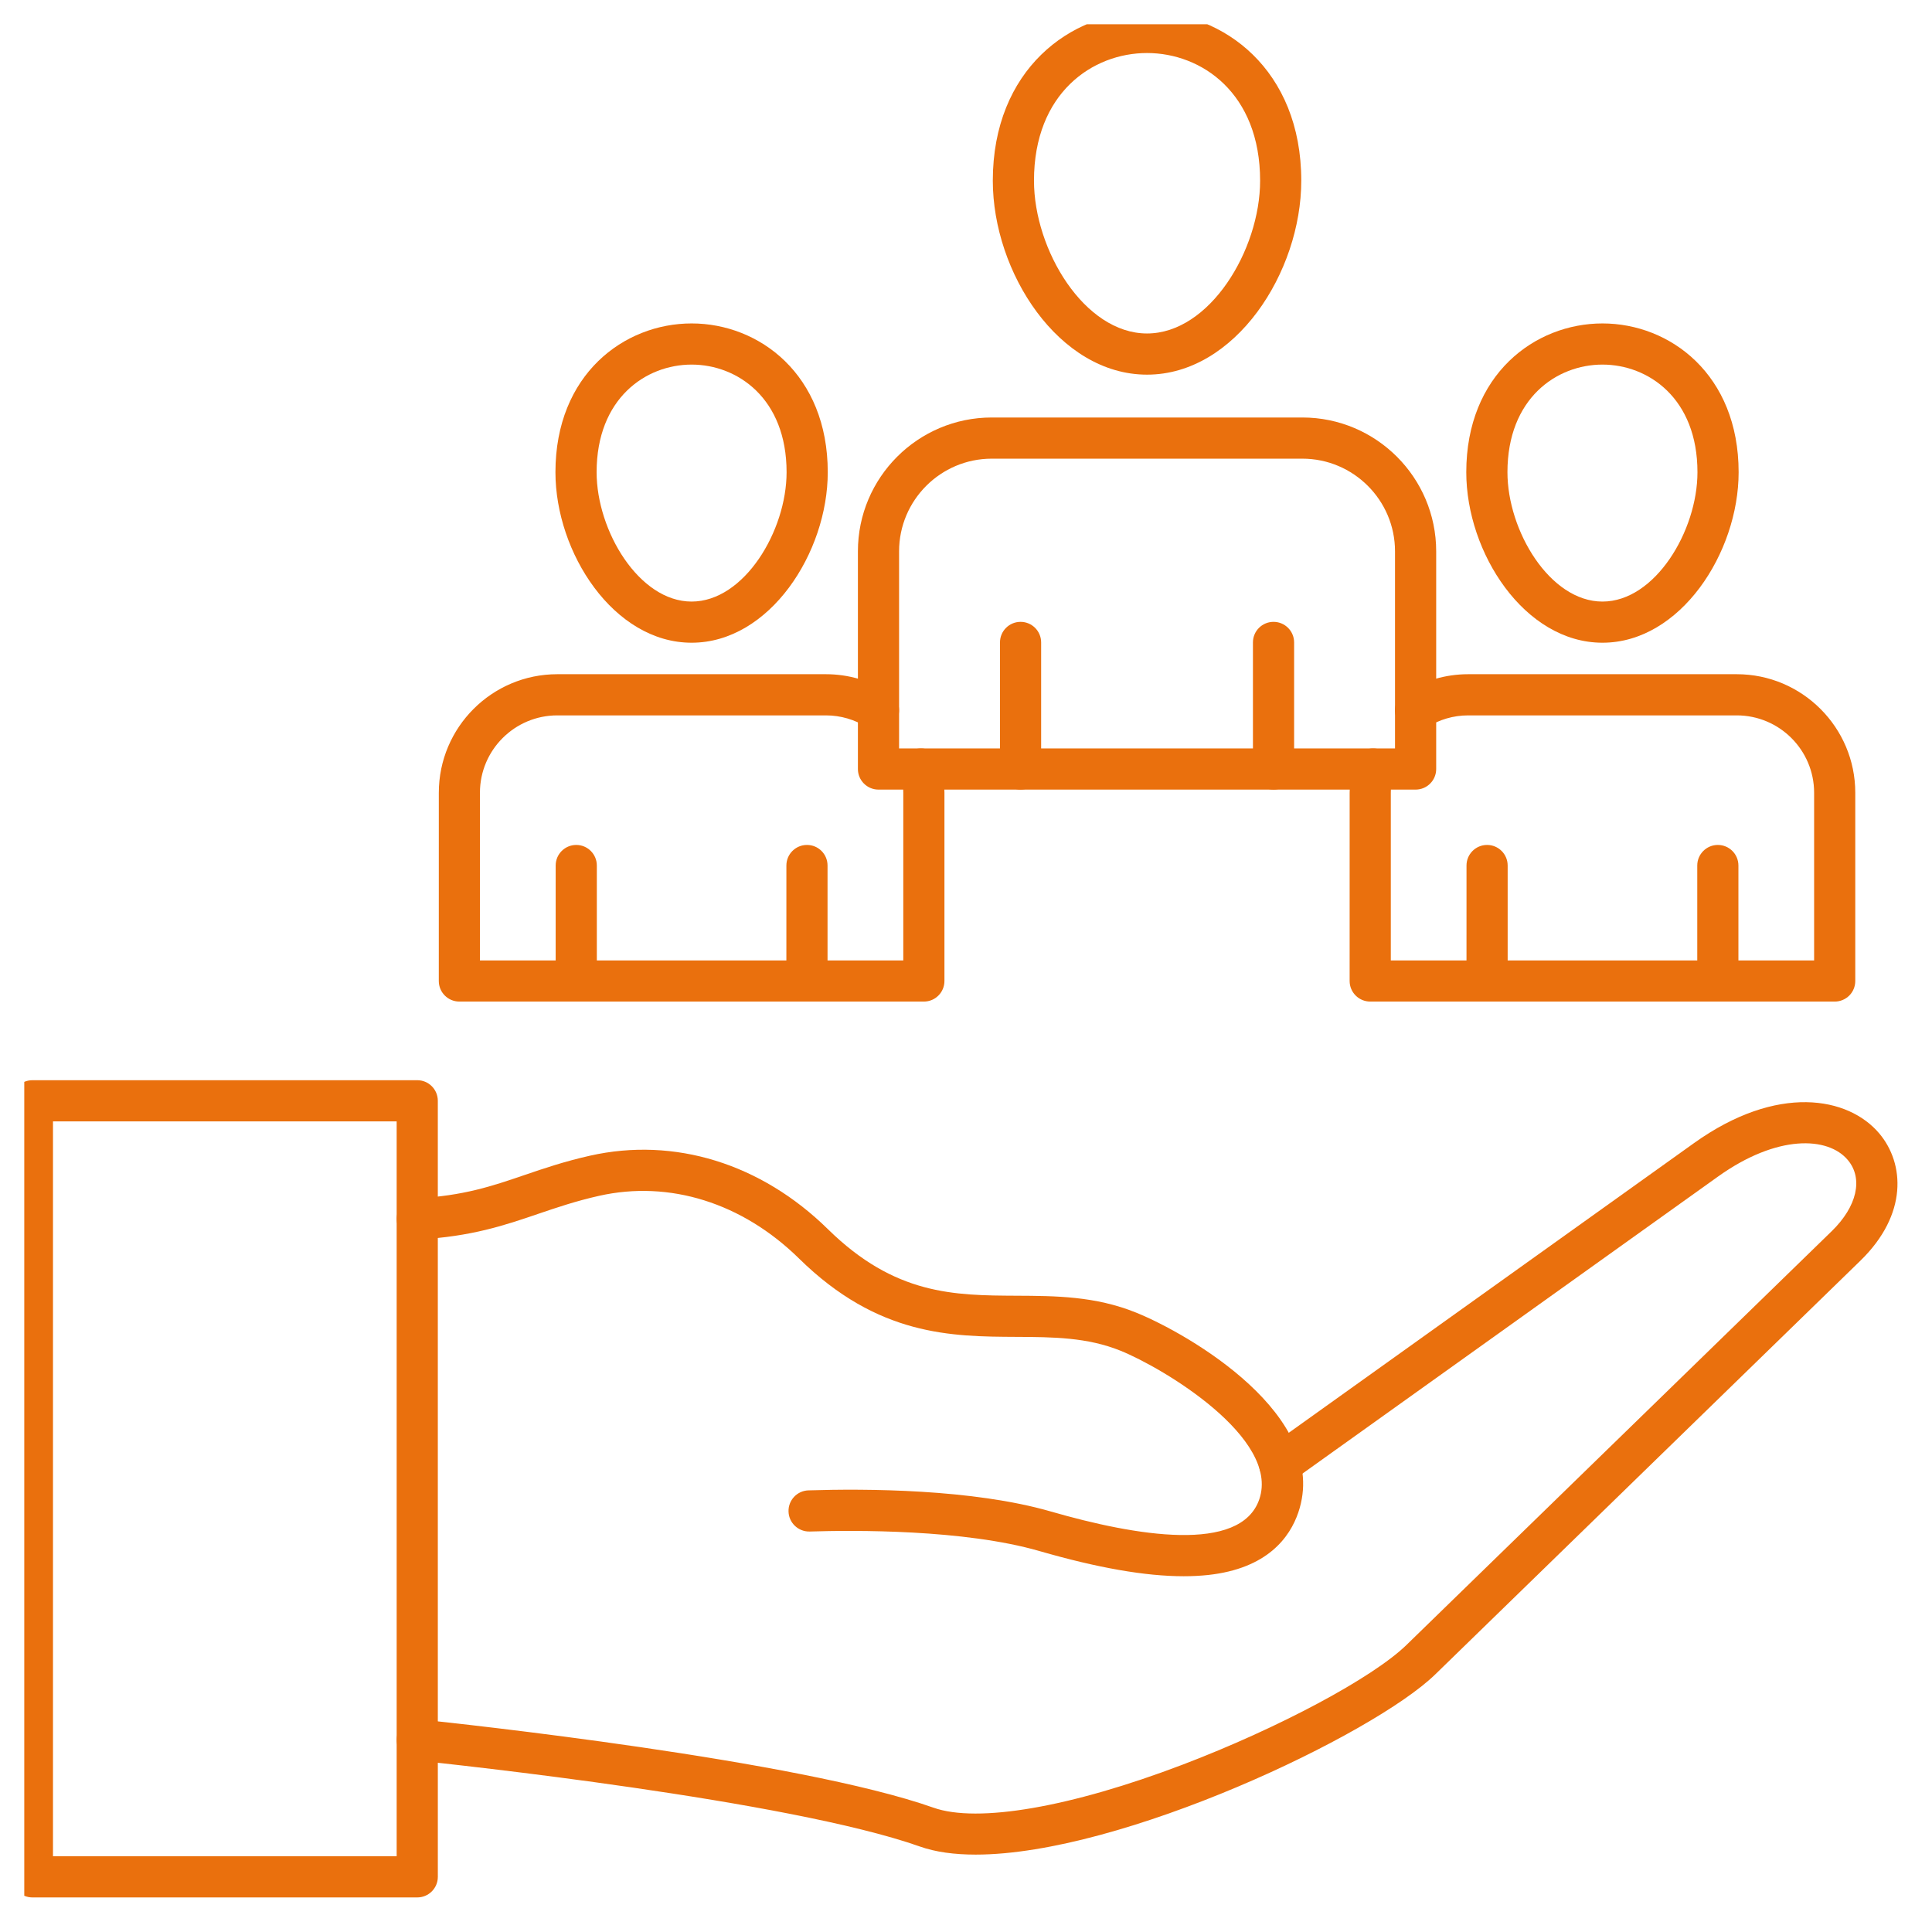
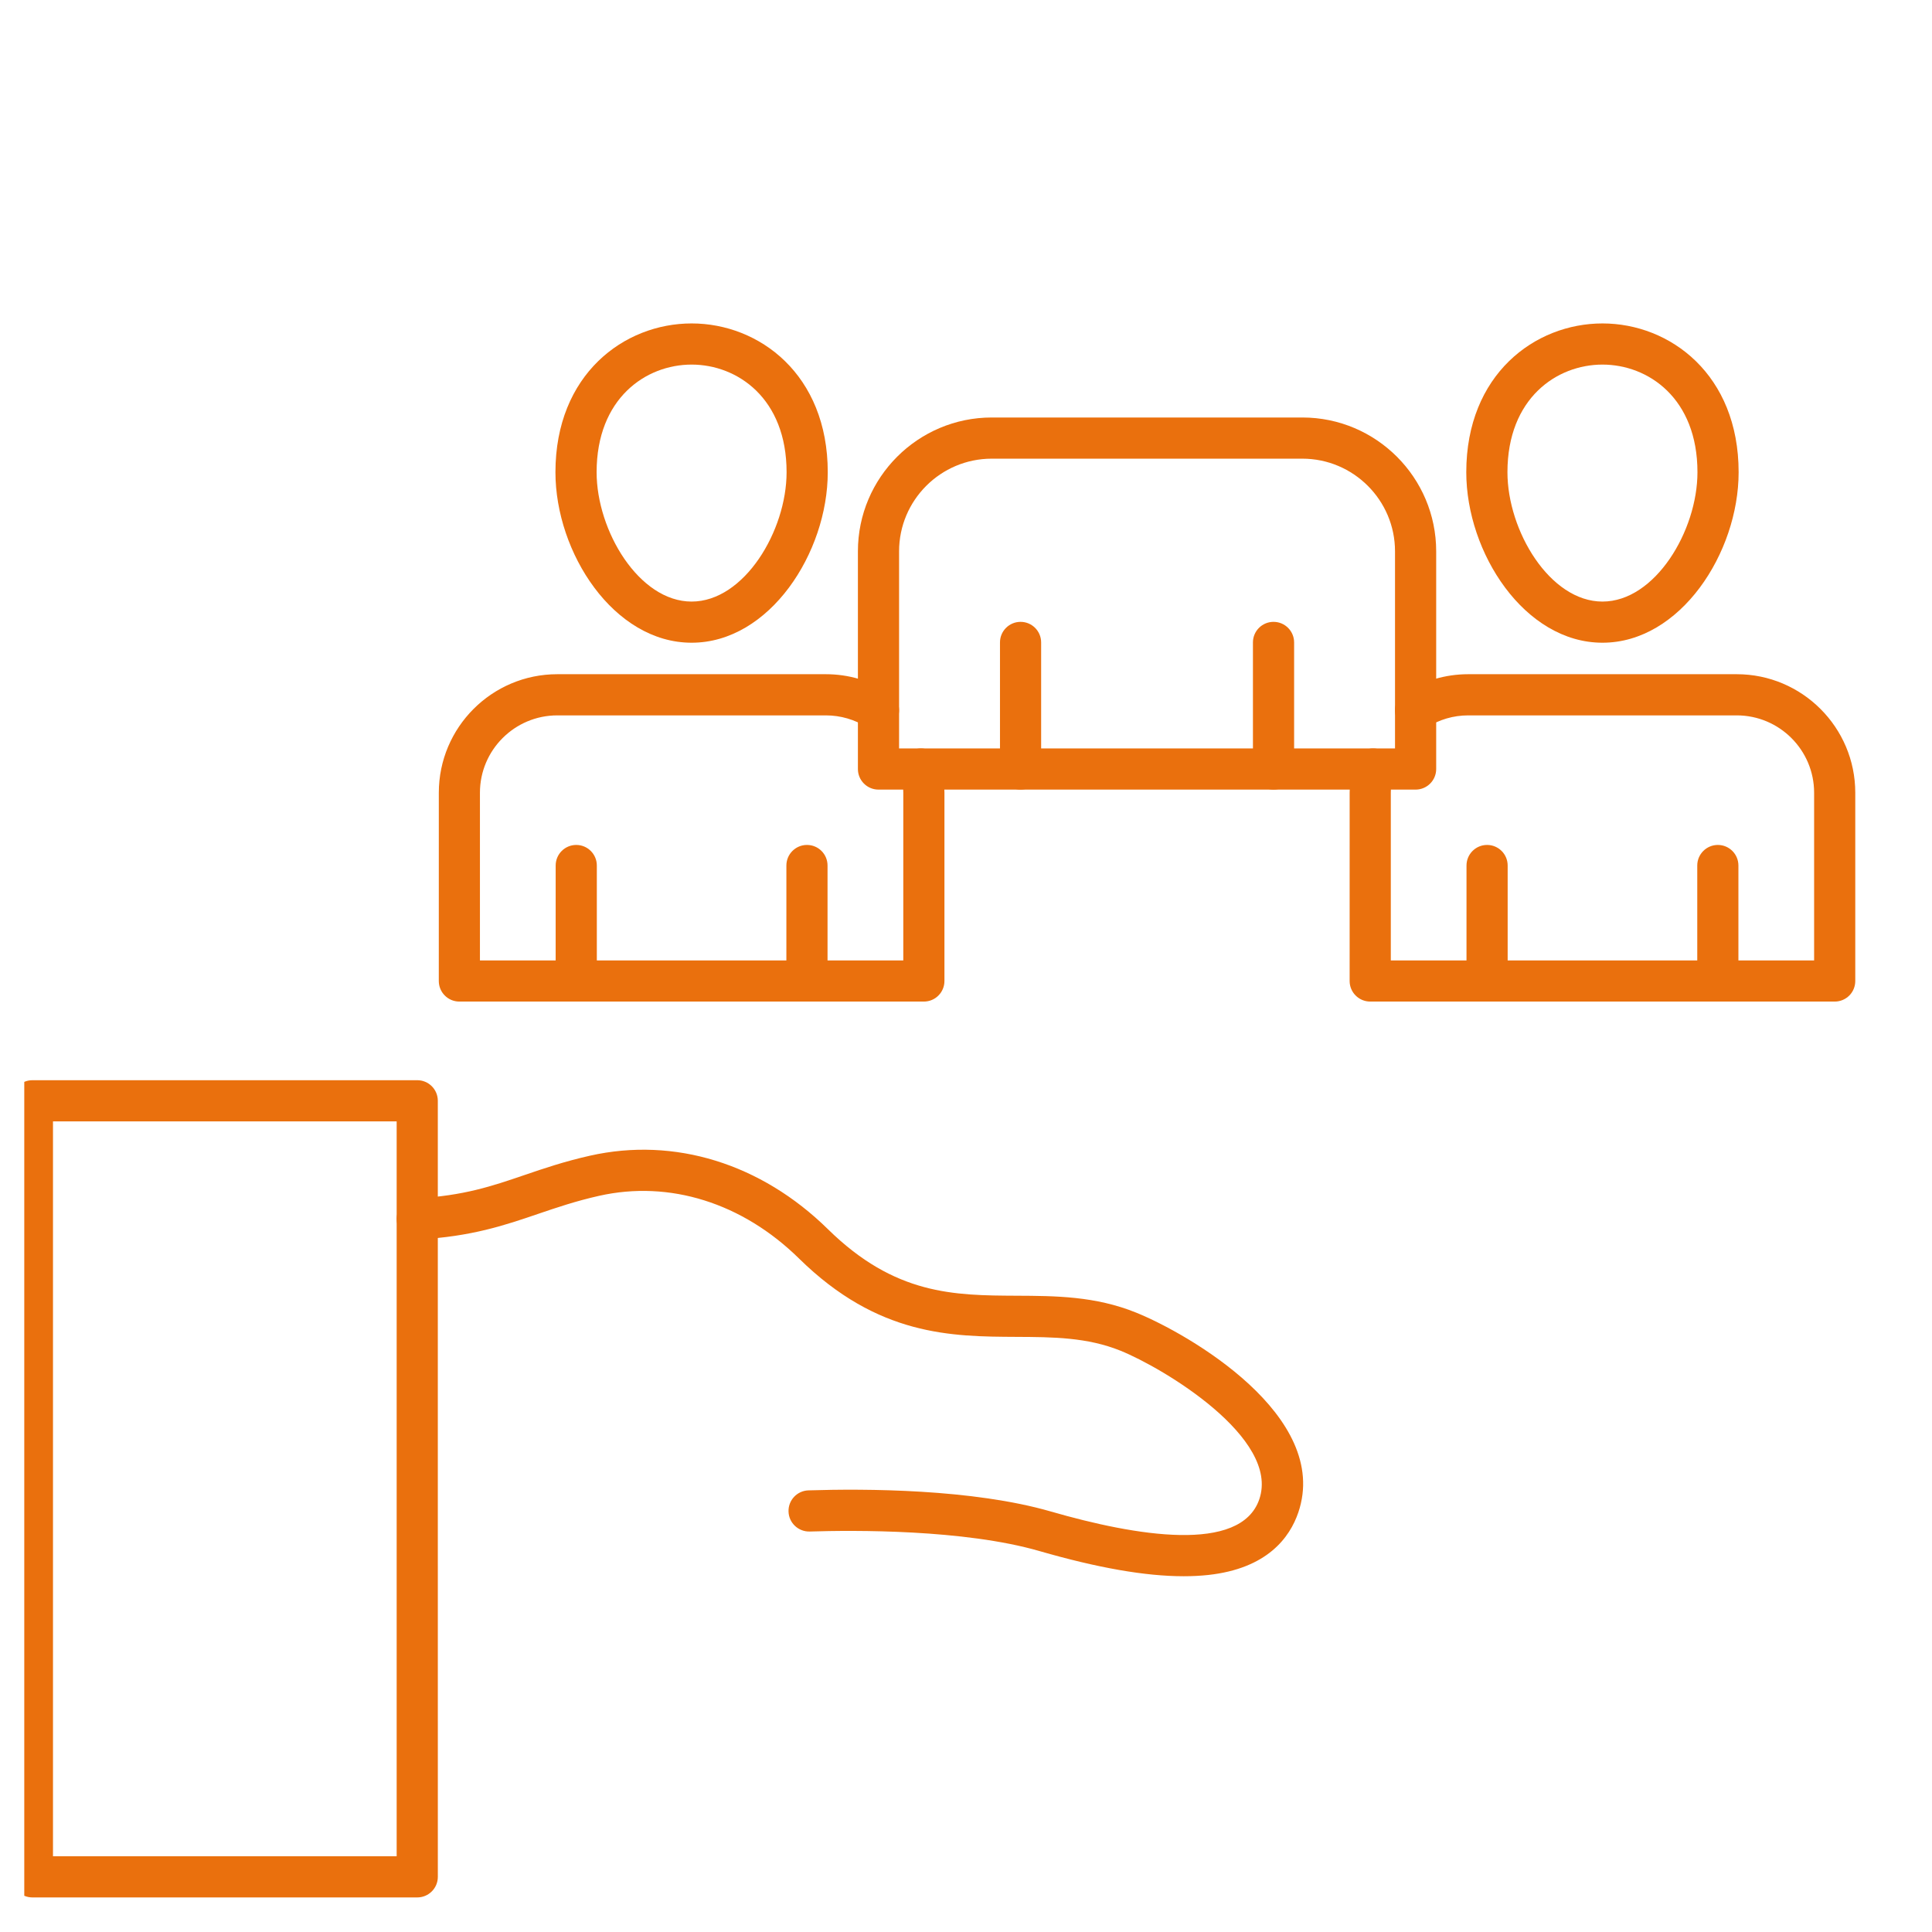
<svg xmlns="http://www.w3.org/2000/svg" width="512" viewBox="0 0 384 384" height="512" preserveAspectRatio="xMidYMid meet">
  <defs>
    <clipPath id="f8d2737ddb">
      <path d="M 4.824 214 L 88 214 L 88 378 L 4.824 378 Z M 4.824 214 " clip-rule="nonzero" />
    </clipPath>
    <clipPath id="bc286d00f9">
      <path d="M 197 4.824 L 259 4.824 L 259 75 L 197 75 Z M 197 4.824 " clip-rule="nonzero" />
    </clipPath>
  </defs>
  <path fill="#ea700d" d="M 235.27 313.289 C 227.648 313.289 218.203 311.637 206.586 308.281 C 191.586 303.949 169.672 304.125 160.945 304.402 C 158.695 304.469 156.793 302.703 156.727 300.441 C 156.648 298.184 158.422 296.297 160.68 296.223 C 172 295.863 193.316 295.93 208.863 300.422 C 225.73 305.293 246.613 308.824 250.301 297.977 C 254.438 285.797 231.191 271.891 222.719 268.469 C 216.082 265.785 209.254 265.75 202.016 265.715 C 189.133 265.652 174.52 265.578 158.82 250.148 C 147.562 239.078 133.074 234.531 119.07 237.68 C 114.406 238.73 110.598 240.031 106.906 241.285 C 100.43 243.496 93.73 245.785 83.152 246.355 C 80.875 246.473 78.965 244.746 78.848 242.492 C 78.727 240.234 80.457 238.309 82.707 238.184 C 92.16 237.676 97.77 235.758 104.262 233.543 C 108.16 232.215 112.184 230.844 117.277 229.699 C 134.035 225.93 151.27 231.254 164.559 244.312 C 177.891 257.41 189.633 257.473 202.059 257.535 C 209.742 257.57 217.691 257.609 225.789 260.883 C 236.223 265.098 264.555 281.441 258.051 300.609 C 256.363 305.57 251.887 311.758 240.141 313.039 C 238.609 313.203 236.988 313.289 235.27 313.289 Z M 235.27 313.289 " fill-opacity="1" fill-rule="evenodd" />
-   <path fill="#ea700d" d="M 193.922 368.617 C 189.711 368.617 185.949 368.117 182.812 367.004 C 156.844 357.816 90.039 350.664 82.512 349.879 C 80.262 349.645 78.633 347.633 78.863 345.387 C 79.105 343.137 81.113 341.508 83.355 341.742 C 90.984 342.535 158.684 349.789 185.543 359.293 C 194.324 362.398 212.824 359.203 235.047 350.742 C 254.129 343.477 272.848 333.469 279.547 326.949 L 364.062 244.711 C 369.102 239.809 370.359 234.266 367.285 230.582 C 363.34 225.855 353.203 225.461 341.469 233.852 L 256.73 294.422 C 254.895 295.738 252.34 295.312 251.027 293.473 C 249.715 291.633 250.133 289.082 251.973 287.766 L 336.703 227.195 C 353.23 215.383 367.395 217.953 373.566 225.336 C 378.512 231.25 379.25 241.348 369.766 250.574 L 285.254 332.812 C 272.973 344.758 222.926 368.617 193.922 368.617 Z M 193.922 368.617 " fill-opacity="1" fill-rule="evenodd" />
  <g clip-path="url(#f8d2737ddb)">
    <path fill="#ea700d" d="M 10.531 368.949 L 78.84 368.949 L 78.84 222.883 L 10.531 222.883 Z M 82.93 377.129 L 6.441 377.129 C 4.184 377.129 2.352 375.297 2.352 373.039 L 2.352 218.789 C 2.352 216.531 4.184 214.699 6.441 214.699 L 82.93 214.699 C 85.195 214.699 87.02 216.531 87.02 218.793 L 87.023 373.039 C 87.023 375.297 85.195 377.129 82.93 377.129 Z M 82.93 377.129 " fill-opacity="1" fill-rule="evenodd" />
  </g>
  <g clip-path="url(#bc286d00f9)">
-     <path fill="#ea700d" d="M 227.98 10.539 C 217.156 10.539 205.512 18.484 205.512 35.918 C 205.512 49.672 215.535 66.281 227.98 66.281 C 240.434 66.281 250.457 49.672 250.457 35.918 C 250.457 18.48 238.805 10.543 227.98 10.539 Z M 227.98 74.465 C 210.438 74.465 197.328 54.113 197.328 35.918 C 197.332 13.887 212.746 2.359 227.98 2.359 C 243.223 2.359 258.637 13.887 258.637 35.918 C 258.637 54.113 245.527 74.465 227.98 74.465 Z M 227.98 74.465 " fill-opacity="1" fill-rule="evenodd" />
-   </g>
+     </g>
  <path fill="#ea700d" d="M 178.699 148.758 L 277.27 148.758 L 277.27 109.578 C 277.27 99.426 269 91.164 258.852 91.164 L 197.117 91.164 C 186.957 91.164 178.699 99.426 178.699 109.582 Z M 281.359 156.941 L 174.609 156.941 C 172.348 156.941 170.516 155.109 170.516 152.852 L 170.516 109.578 C 170.516 94.91 182.449 82.98 197.117 82.98 L 258.852 82.98 C 273.52 82.98 285.453 94.914 285.453 109.582 L 285.453 152.848 C 285.453 155.109 283.621 156.941 281.359 156.941 Z M 281.359 156.941 " fill-opacity="1" fill-rule="evenodd" />
  <path fill="#ea700d" d="M 202.844 156.941 C 200.586 156.941 198.754 155.109 198.754 152.852 L 198.754 127.688 C 198.754 125.426 200.586 123.598 202.844 123.598 C 205.102 123.594 206.934 125.43 206.934 127.688 L 206.934 152.848 C 206.934 155.109 205.102 156.941 202.844 156.941 Z M 202.844 156.941 " fill-opacity="1" fill-rule="evenodd" />
  <path fill="#ea700d" d="M 253.125 156.941 C 250.863 156.941 249.031 155.109 249.031 152.852 L 249.031 127.688 C 249.031 125.426 250.863 123.598 253.121 123.598 C 255.383 123.594 257.215 125.43 257.215 127.688 L 257.215 152.848 C 257.215 155.109 255.383 156.941 253.125 156.941 Z M 253.125 156.941 " fill-opacity="1" fill-rule="evenodd" />
  <path fill="#ea700d" d="M 137.465 72.465 C 128.367 72.465 118.582 79.16 118.582 93.859 C 118.582 105.5 127.004 119.566 137.461 119.566 C 147.922 119.566 156.34 105.504 156.34 93.859 C 156.34 79.16 146.555 72.465 137.465 72.465 Z M 137.465 127.746 C 121.977 127.746 110.398 109.855 110.398 93.859 C 110.402 74.441 124.012 64.285 137.461 64.285 C 150.91 64.281 164.523 74.441 164.523 93.859 C 164.523 109.855 152.957 127.746 137.465 127.746 Z M 137.465 127.746 " fill-opacity="1" fill-rule="evenodd" />
  <path fill="#ea700d" d="M 183.625 199.07 L 91.301 199.07 C 89.043 199.07 87.215 197.242 87.215 194.98 L 87.219 157.562 C 87.219 144.57 97.777 134.004 110.766 134.004 L 164.156 134.004 C 168.648 134.004 173.027 135.289 176.812 137.719 C 178.715 138.934 179.27 141.465 178.051 143.367 C 176.832 145.27 174.297 145.824 172.398 144.605 C 169.934 143.023 167.078 142.188 164.156 142.188 L 110.766 142.188 C 102.293 142.188 95.391 149.082 95.391 157.562 L 95.391 190.891 L 179.535 190.891 L 179.535 157.562 C 179.535 156.305 179.379 155.055 179.07 153.848 C 178.527 151.652 179.855 149.434 182.047 148.883 C 184.238 148.332 186.461 149.664 187.008 151.855 C 187.477 153.715 187.715 155.633 187.715 157.562 L 187.715 194.98 C 187.715 197.242 185.883 199.074 183.625 199.07 Z M 183.625 199.07 " fill-opacity="1" fill-rule="evenodd" />
  <path fill="#ea700d" d="M 114.535 199.07 C 112.273 199.07 110.441 197.242 110.441 194.98 L 110.445 172.027 C 110.445 169.77 112.273 167.938 114.535 167.938 C 116.793 167.938 118.625 169.77 118.625 172.031 L 118.625 194.98 C 118.625 197.242 116.793 199.074 114.535 199.07 Z M 114.535 199.07 " fill-opacity="1" fill-rule="evenodd" />
  <path fill="#ea700d" d="M 160.391 199.07 C 158.133 199.07 156.297 197.242 156.297 194.98 L 156.301 172.027 C 156.301 169.77 158.129 167.938 160.391 167.938 C 162.66 167.938 164.48 169.77 164.48 172.031 L 164.48 194.98 C 164.48 197.242 162.656 199.074 160.391 199.07 Z M 160.391 199.07 " fill-opacity="1" fill-rule="evenodd" />
  <path fill="#ea700d" d="M 318.504 72.465 C 309.41 72.465 299.617 79.16 299.617 93.859 C 299.617 105.5 308.039 119.566 318.504 119.566 C 328.965 119.566 337.383 105.504 337.383 93.859 C 337.387 79.16 327.602 72.465 318.504 72.465 Z M 318.504 127.746 C 303.012 127.746 291.434 109.855 291.434 93.859 C 291.438 74.441 305.055 64.285 318.504 64.285 C 331.945 64.285 345.566 74.441 345.566 93.859 C 345.566 109.855 333.992 127.746 318.504 127.746 Z M 318.504 127.746 " fill-opacity="1" fill-rule="evenodd" />
  <path fill="#ea700d" d="M 364.66 199.07 L 272.344 199.07 C 270.086 199.07 268.25 197.242 268.25 194.98 L 268.254 157.562 C 268.254 155.633 268.488 153.711 268.957 151.852 C 269.504 149.66 271.73 148.332 273.918 148.883 C 276.113 149.434 277.441 151.656 276.895 153.848 C 276.586 155.055 276.434 156.305 276.434 157.562 L 276.434 190.891 L 360.57 190.891 L 360.57 157.562 C 360.57 149.082 353.672 142.188 345.191 142.188 L 291.809 142.188 C 288.887 142.188 286.031 143.023 283.566 144.605 C 281.66 145.824 279.129 145.27 277.91 143.367 C 276.691 141.465 277.242 138.938 279.152 137.719 C 282.938 135.289 287.316 134.004 291.809 134.004 L 345.191 134.004 C 358.18 134.004 368.75 144.574 368.75 157.562 L 368.75 194.98 C 368.75 196.066 368.324 197.109 367.559 197.875 C 366.789 198.641 365.75 199.074 364.66 199.07 Z M 364.66 199.07 " fill-opacity="1" fill-rule="evenodd" />
  <path fill="#ea700d" d="M 341.434 199.07 C 339.176 199.07 337.344 197.242 337.344 194.98 L 337.344 172.027 C 337.344 169.77 339.176 167.938 341.434 167.938 C 343.695 167.938 345.523 169.77 345.523 172.031 L 345.523 194.98 C 345.523 197.242 343.691 199.074 341.434 199.07 Z M 341.434 199.07 " fill-opacity="1" fill-rule="evenodd" />
  <path fill="#ea700d" d="M 295.57 199.07 C 293.312 199.07 291.477 197.242 291.477 194.98 L 291.48 172.027 C 291.48 169.77 293.309 167.938 295.57 167.938 C 297.828 167.938 299.66 169.77 299.66 172.031 L 299.66 194.98 C 299.66 197.242 297.828 199.074 295.57 199.07 Z M 295.57 199.07 " fill-opacity="1" fill-rule="evenodd" />
</svg>